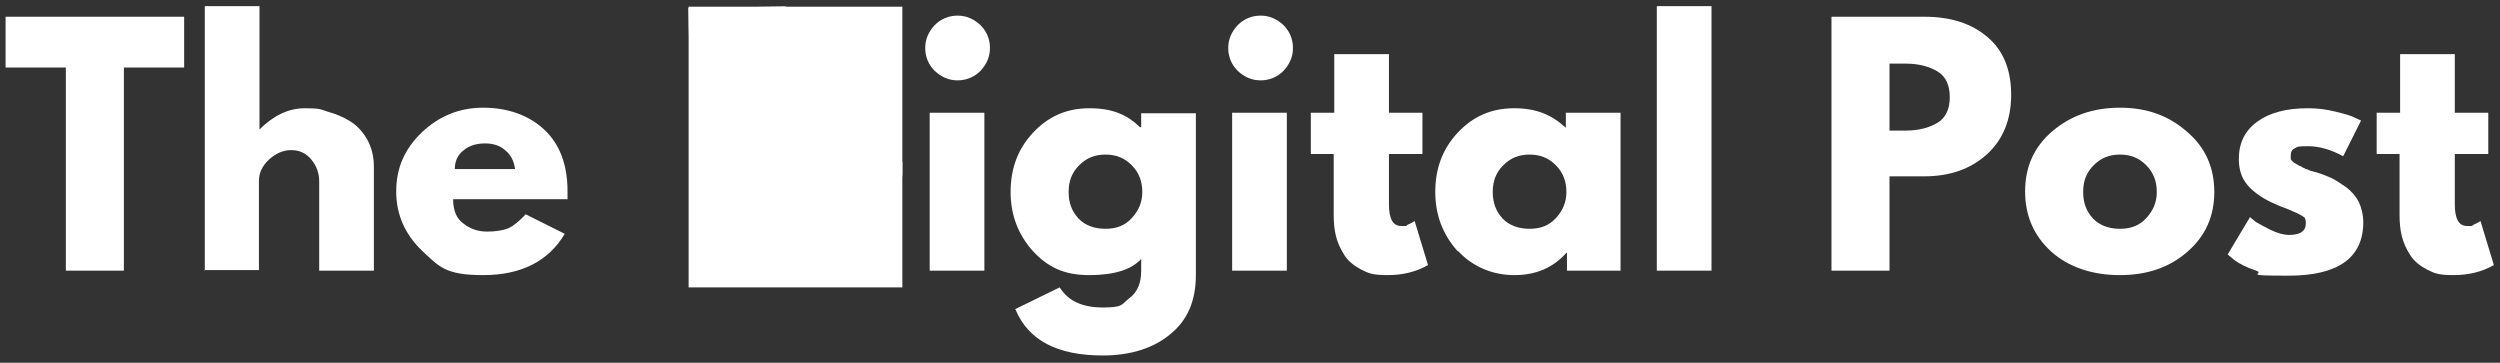
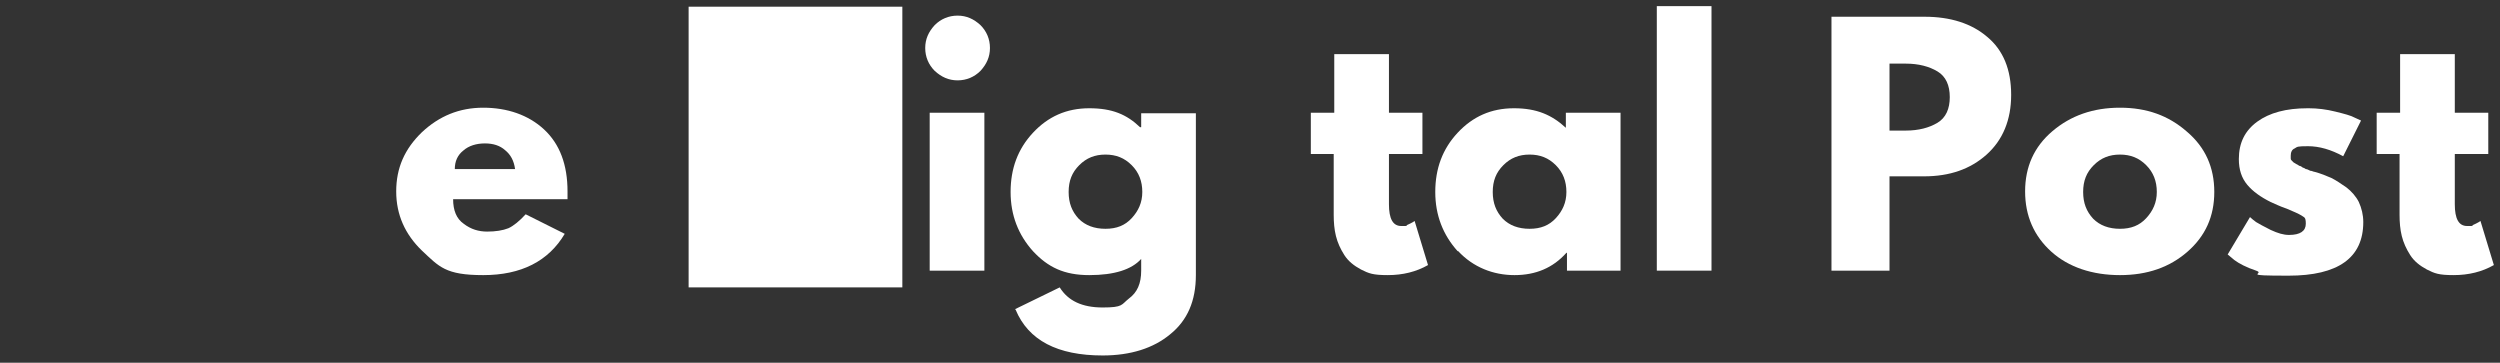
<svg xmlns="http://www.w3.org/2000/svg" id="Layer_1" version="1.1" viewBox="0 0 448 65">
  <rect x="0" y="0" width="448" height="65" fill="#333333" stroke="none" />
  <defs>
    <style>
      .st0 {
        clip-path: url(#clippath-1);
      }

      .st1 {
        fill: #fff;
      }

      .st2 {
        clip-path: url(#clippath);
      }
    </style>
    <clipPath id="clippath">
      <rect class="st1" x="123.4" y="1.2" width="38.3" height="50.3" />
    </clipPath>
    <clipPath id="clippath-1">
-       <path class="st1" d="M140.8,1.2h-.7l-16.7.2.2,15.1h9.1v-6.7h5.5c2.9,0,5,.1,6.1.4,1.7.4,3.2,1.2,4.4,2.4,1.2,1.2,2.1,2.9,2.7,5,.4,1.4.7,3.2.8,5.4h9.4c-.2-3.2-.8-6-1.5-8.4-1.1-3.2-2.5-5.8-4.3-7.8s-3.8-3.4-6-4.3c-2-.8-5-1.2-8.9-1.2h-.1ZM123.6,22.8v6.4h9.1v-6.4h-9.1ZM152.2,29.1c0,2.3-.3,4.2-.7,5.8-.5,2.2-1.2,3.8-2,4.8s-1.9,1.8-3.2,2.3-3.4.8-6.4.8h-6.9v-7.3h-9.1v6.3l.2,9.6,17.2-.2c3.7,0,6.7-.6,9.1-1.5,2.3-1,4.3-2.4,6-4.3,1.6-1.9,3-4.4,4-7.7.8-2.6,1.3-5.5,1.5-8.7h-9.7Z" />
-     </clipPath>
+       </clipPath>
  </defs>
-   <path class="st1" d="M1,12.1V3h32v9.1h-10.8v36.4h-10.4V12.1H1Z" />
-   <path class="st1" d="M36.7,48.5V1.1h9.8v22.1h0c2.5-2.5,5.2-3.8,8.1-3.8s2.8.2,4.1.6c1.4.4,2.7.9,4,1.7,1.3.8,2.3,1.9,3.1,3.3s1.2,3.1,1.2,4.9v18.6h-9.8v-16c0-1.5-.5-2.8-1.4-3.9s-2.1-1.7-3.6-1.7-2.8.6-4,1.7-1.8,2.4-1.8,3.8v16h-9.8,0Z" />
  <path class="st1" d="M101.7,35.7h-20.5c0,2,.6,3.5,1.9,4.4,1.3,1,2.7,1.4,4.2,1.4s2.8-.2,3.8-.6c.9-.4,2-1.3,3.1-2.5l7,3.5c-2.9,4.9-7.8,7.4-14.6,7.4s-7.9-1.5-11-4.4c-3-2.9-4.6-6.4-4.6-10.6s1.5-7.6,4.6-10.6c3.1-2.9,6.7-4.4,11-4.4s8.1,1.3,10.9,3.9,4.2,6.3,4.2,11.1,0,1.1,0,1.3h0ZM81.5,30.3h10.8c-.2-1.5-.8-2.6-1.8-3.4-.9-.8-2.1-1.2-3.6-1.2s-2.9.4-3.9,1.3c-1,.8-1.5,1.9-1.5,3.3Z" />
  <path class="st1" d="M167.5,4.5c1.1-1.1,2.5-1.7,4.1-1.7s2.9.6,4.1,1.7c1.1,1.1,1.7,2.5,1.7,4.1s-.6,2.9-1.7,4.1c-1.1,1.1-2.5,1.7-4.1,1.7s-2.9-.6-4.1-1.7c-1.1-1.1-1.7-2.5-1.7-4.1s.6-2.9,1.7-4.1ZM166.6,20.2v28.3h9.8v-28.3h-9.8Z" />
  <path class="st1" d="M181.9,55.4l8-3.9c1.5,2.4,4,3.6,7.7,3.6s3.3-.5,4.7-1.6c1.5-1.1,2.2-2.7,2.2-5v-2.1c-1.7,1.9-4.8,2.9-9.3,2.9s-7.4-1.4-10.1-4.3c-2.6-2.9-4-6.4-4-10.6s1.3-7.7,4-10.6,6-4.4,10.1-4.4,6.7,1.1,9.1,3.4h.2v-2.5h9.8v29c0,4.6-1.5,8.1-4.6,10.6-3,2.5-7.1,3.8-12.1,3.8-8.1,0-13.3-2.7-15.6-8.2h0ZM193.4,29.6c-1.3,1.3-1.9,2.8-1.9,4.8s.6,3.5,1.8,4.8c1.2,1.2,2.8,1.8,4.8,1.8s3.5-.6,4.7-1.9c1.2-1.3,1.9-2.8,1.9-4.7s-.6-3.5-1.9-4.8c-1.3-1.3-2.8-1.9-4.7-1.9s-3.4.6-4.7,1.9h0Z" />
-   <path class="st1" d="M221.8,4.5c1.1-1.1,2.5-1.7,4.1-1.7s2.9.6,4.1,1.7c1.1,1.1,1.7,2.5,1.7,4.1s-.6,2.9-1.7,4.1c-1.1,1.1-2.5,1.7-4.1,1.7s-2.9-.6-4.1-1.7c-1.1-1.1-1.7-2.5-1.7-4.1s.6-2.9,1.7-4.1ZM220.8,20.2v28.3h9.8v-28.3h-9.8Z" />
  <path class="st1" d="M239.1,20.2v-10.5h9.8v10.5h6v7.4h-6v9c0,2.6.7,3.9,2.2,3.9s.7,0,1.1-.2c.4-.2.7-.3,1-.5l.3-.2,2.4,7.9c-2.1,1.2-4.5,1.8-7.2,1.8s-3.4-.3-4.8-1c-1.3-.7-2.3-1.5-3-2.6s-1.2-2.2-1.5-3.4-.4-2.5-.4-3.8v-10.9h-4.1v-7.4h4.2Z" />
  <path class="st1" d="M261.2,45c-2.6-2.9-4-6.4-4-10.6s1.3-7.7,4-10.6,6-4.4,10.1-4.4,6.8,1.2,9.3,3.5v-2.7h9.8v28.3h-9.6v-3.2h-.1c-2.4,2.7-5.5,4-9.3,4s-7.4-1.4-10.1-4.3h0ZM269.4,29.6c-1.3,1.3-1.9,2.8-1.9,4.8s.6,3.5,1.8,4.8c1.2,1.2,2.8,1.8,4.8,1.8s3.5-.6,4.7-1.9c1.2-1.3,1.9-2.8,1.9-4.7s-.6-3.5-1.9-4.8-2.8-1.9-4.7-1.9-3.4.6-4.7,1.9h0Z" />
  <path class="st1" d="M296.9,48.5V1.1h9.8v47.4h-9.8Z" />
  <path class="st1" d="M328.3,3h16.6c4.6,0,8.4,1.2,11.2,3.6,2.9,2.4,4.3,5.9,4.3,10.4s-1.5,8.1-4.4,10.7-6.6,3.9-11.2,3.9h-6.2v16.9h-10.4V3h.1ZM338.6,23.4h2.9c2.3,0,4.2-.5,5.7-1.4s2.2-2.5,2.2-4.6-.7-3.7-2.2-4.6c-1.5-.9-3.4-1.4-5.7-1.4h-2.9v12.1h0Z" />
  <path class="st1" d="M367.6,45.1c-3.1-2.8-4.7-6.4-4.7-10.8s1.6-8,4.9-10.8,7.3-4.2,12.1-4.2,8.7,1.4,12,4.3c3.3,2.8,4.9,6.4,4.9,10.8s-1.6,7.9-4.8,10.7c-3.2,2.8-7.2,4.2-12.1,4.2s-9.2-1.4-12.3-4.2ZM375.2,29.6c-1.3,1.3-1.9,2.8-1.9,4.8s.6,3.5,1.8,4.8c1.2,1.2,2.8,1.8,4.8,1.8s3.5-.6,4.7-1.9c1.2-1.3,1.9-2.8,1.9-4.7s-.6-3.5-1.9-4.8-2.8-1.9-4.7-1.9-3.4.6-4.7,1.9h0Z" />
  <path class="st1" d="M413.7,19.4c1.6,0,3.2.2,4.8.6,1.6.4,2.8.7,3.5,1.1l1.1.5-3.2,6.4c-2.2-1.2-4.3-1.8-6.3-1.8s-1.9.1-2.4.4c-.5.2-.7.7-.7,1.3s0,.3,0,.5.1.3.2.4.2.2.3.3c0,0,.3.2.5.3.2.1.4.2.5.3.1,0,.4.1.6.3.3.1.5.2.6.3.2,0,.4.1.8.3.3,0,.6.2.8.2,1.1.3,2.1.7,3,1.1.8.4,1.7,1,2.7,1.7.9.7,1.7,1.6,2.2,2.6.5,1.1.8,2.3.8,3.6,0,6.4-4.5,9.6-13.4,9.6s-4-.3-5.8-.9c-1.8-.6-3.1-1.3-3.9-1.9l-1.2-1,4-6.7c.3.3.7.6,1.1.9.5.3,1.4.8,2.6,1.4,1.3.6,2.3.9,3.3.9,2,0,3-.7,3-2s-.3-1.1-.8-1.5c-.5-.3-1.4-.7-2.6-1.2-1.2-.4-2.2-.9-2.9-1.2-1.8-.9-3.2-1.9-4.2-3.1-1-1.2-1.5-2.7-1.5-4.6,0-2.9,1.1-5.1,3.3-6.7,2.2-1.6,5.2-2.4,9-2.4h.2Z" />
  <path class="st1" d="M430.1,20.2v-10.5h9.8v10.5h6v7.4h-6v9c0,2.6.7,3.9,2.2,3.9s.7,0,1.1-.2.7-.3,1-.5l.3-.2,2.4,7.9c-2.1,1.2-4.5,1.8-7.2,1.8s-3.4-.3-4.8-1c-1.3-.7-2.3-1.5-3-2.6s-1.2-2.2-1.5-3.4-.4-2.5-.4-3.8v-10.9h-4.1v-7.4h4.2Z" />
  <g>
    <rect class="st1" x="123.4" y="1.2" width="38.3" height="50.3" />
    <g class="st2">
      <g>
-         <path class="st1" d="M140.8,1.2h-.7l-16.7.2.2,15.1h9.1v-6.7h5.5c2.9,0,5,.1,6.1.4,1.7.4,3.2,1.2,4.4,2.4,1.2,1.2,2.1,2.9,2.7,5,.4,1.4.7,3.2.8,5.4h9.4c-.2-3.2-.8-6-1.5-8.4-1.1-3.2-2.5-5.8-4.3-7.8s-3.8-3.4-6-4.3c-2-.8-5-1.2-8.9-1.2h-.1ZM123.6,22.8v6.4h9.1v-6.4h-9.1ZM152.2,29.1c0,2.3-.3,4.2-.7,5.8-.5,2.2-1.2,3.8-2,4.8s-1.9,1.8-3.2,2.3-3.4.8-6.4.8h-6.9v-7.3h-9.1v6.3l.2,9.6,17.2-.2c3.7,0,6.7-.6,9.1-1.5,2.3-1,4.3-2.4,6-4.3,1.6-1.9,3-4.4,4-7.7.8-2.6,1.3-5.5,1.5-8.7h-9.7Z" />
        <g class="st0">
          <path class="st1" d="M123.4,1.2h38.2v50.3h-38.2s0-50.3,0-50.3Z" />
        </g>
      </g>
    </g>
  </g>
</svg>